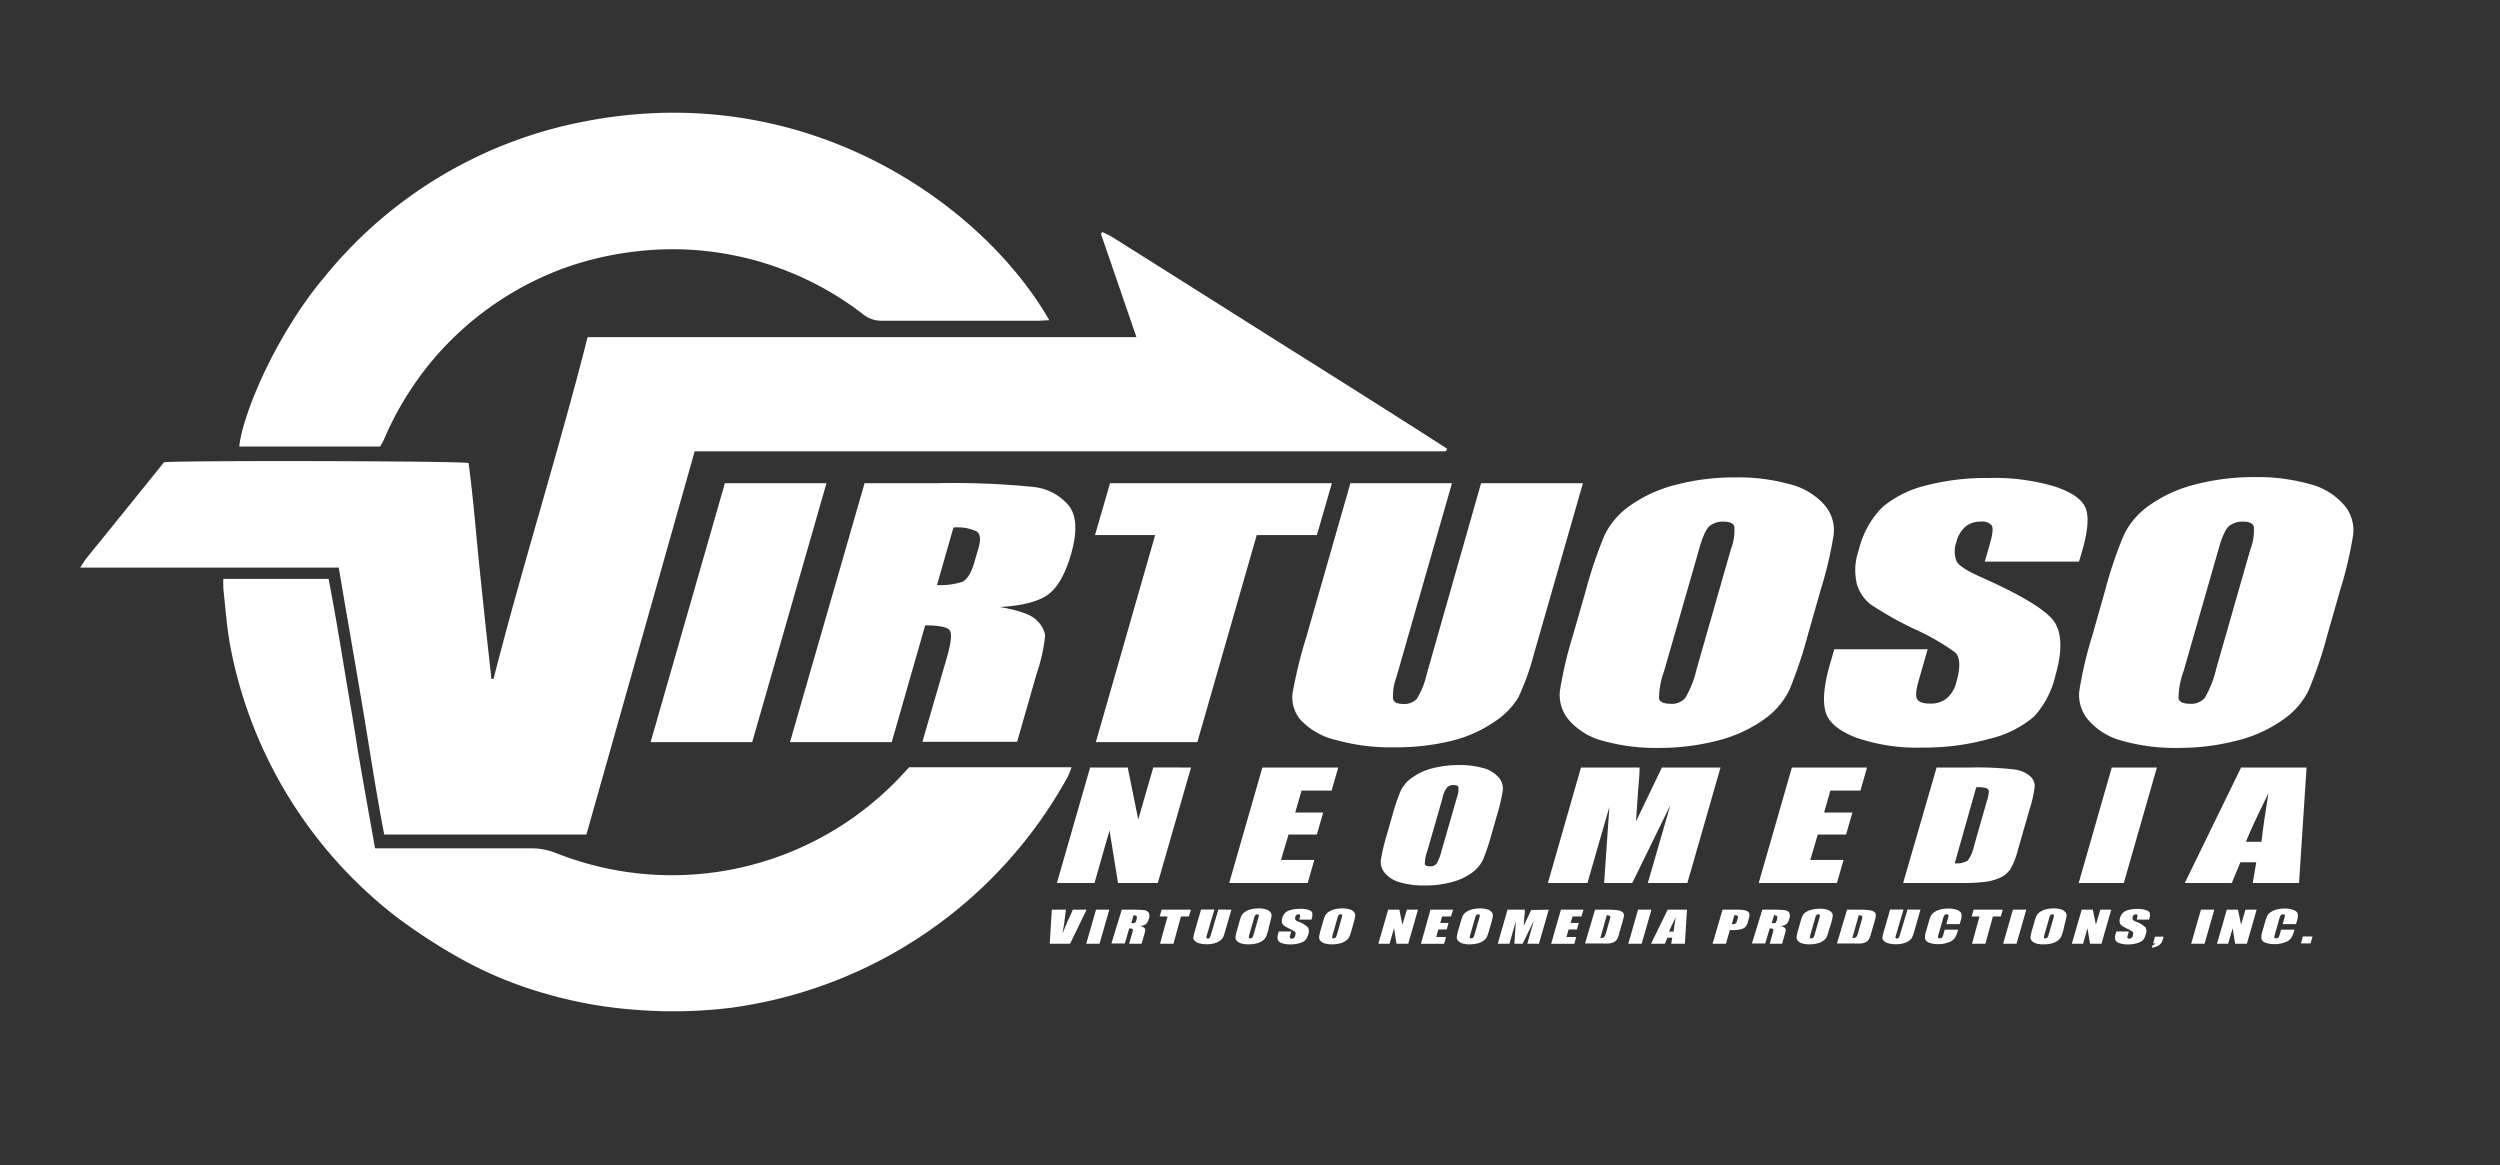
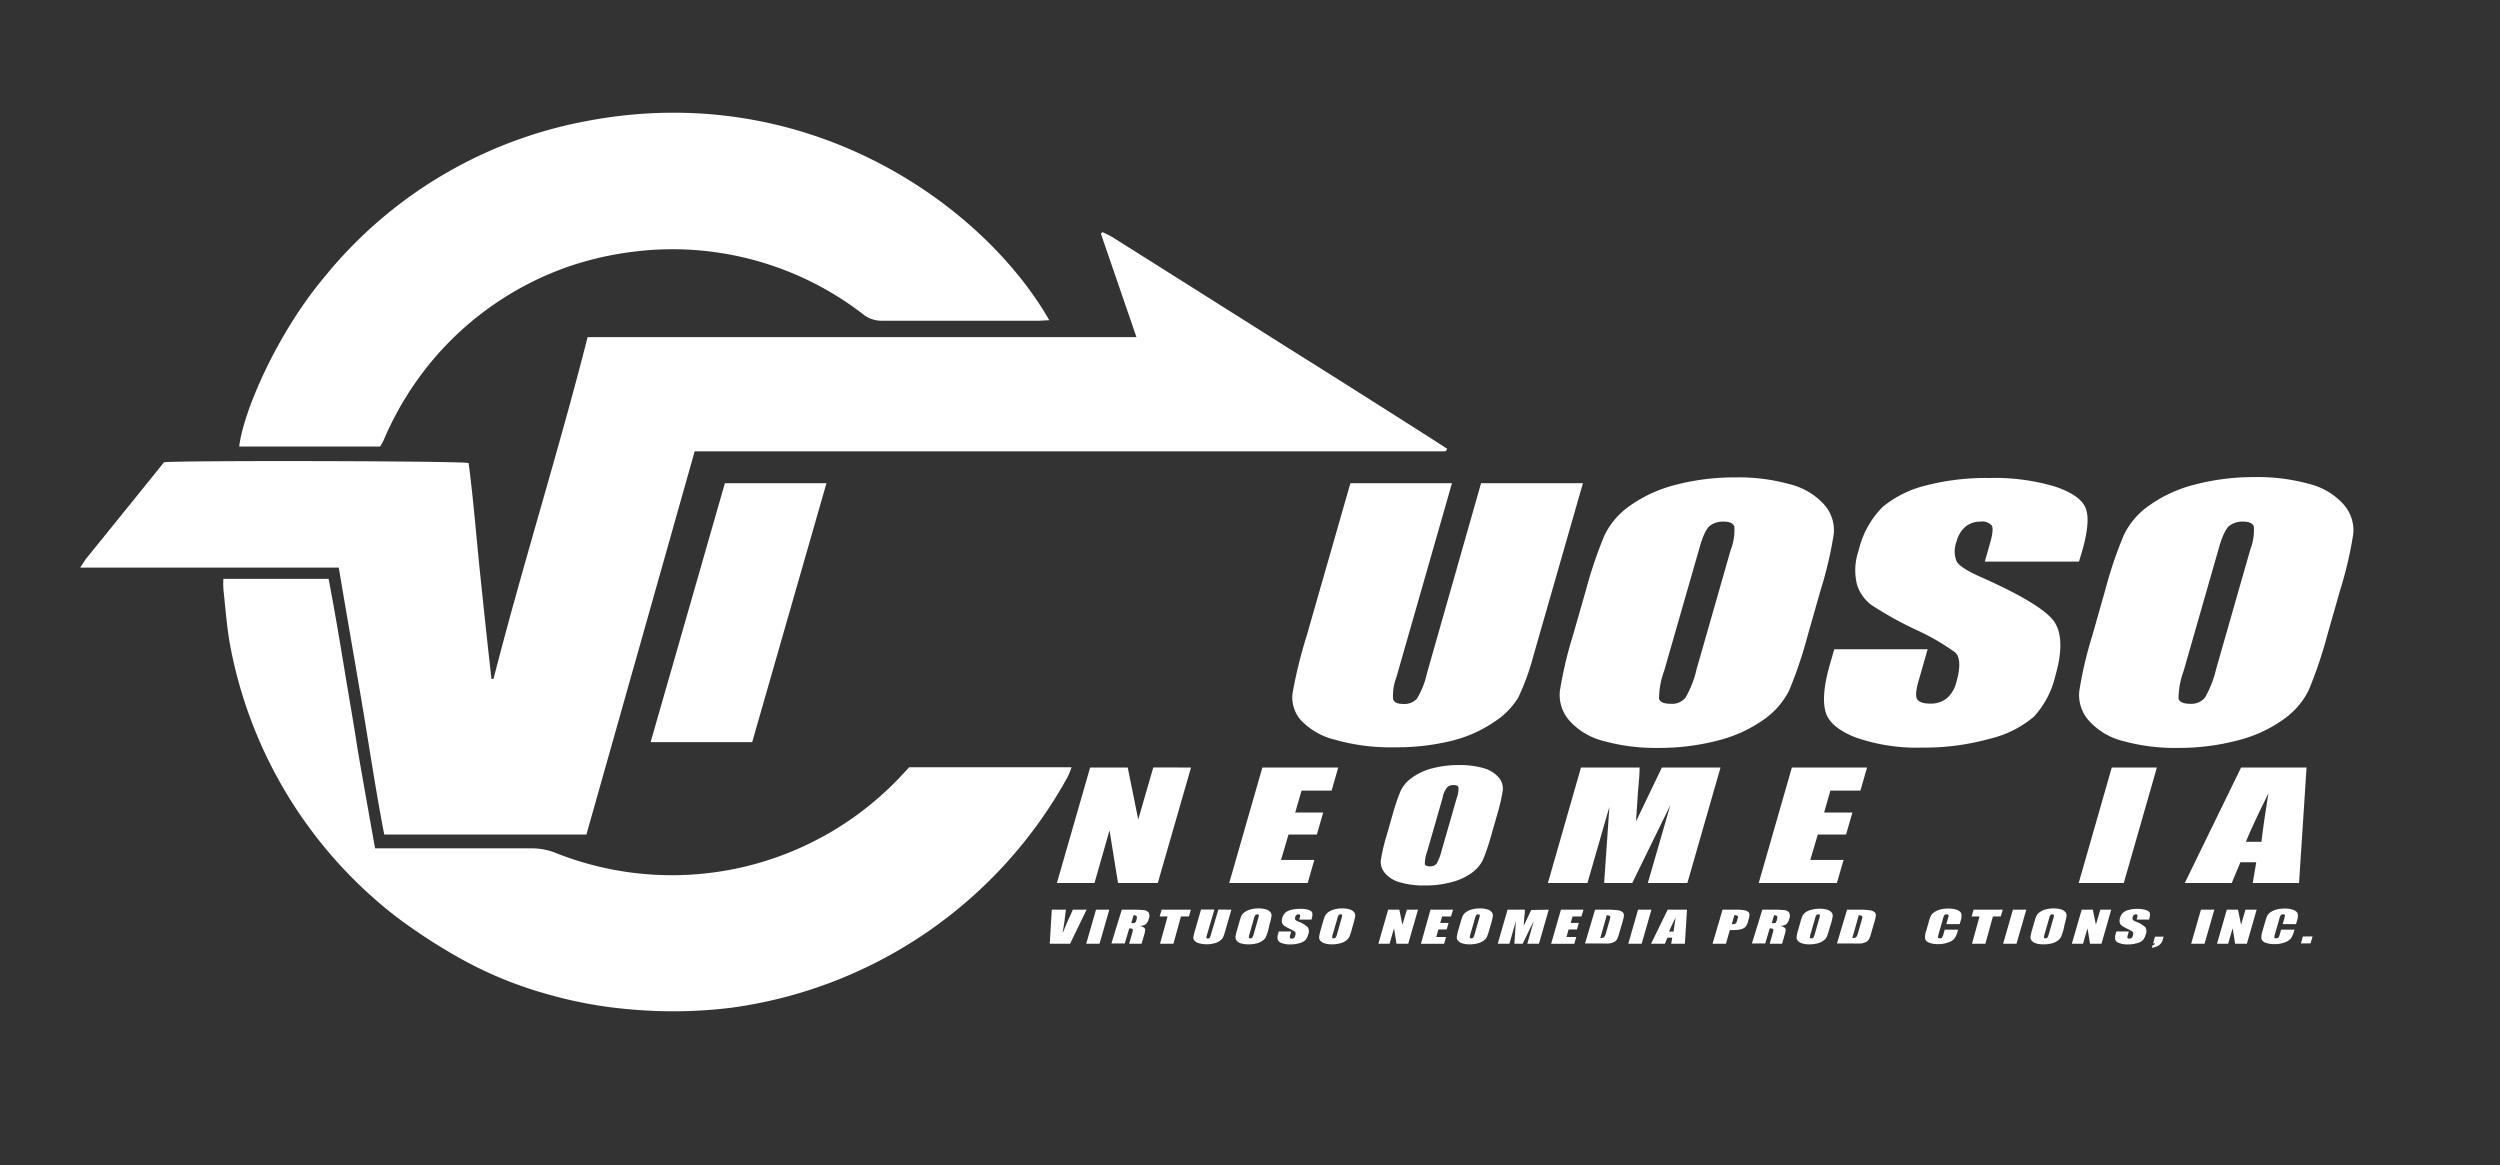
<svg xmlns="http://www.w3.org/2000/svg" id="Layer_1" data-name="Layer 1" viewBox="0 0 332.53 154.96">
  <rect x="0" y="0" width="332.53" height="154.96" fill="#333333" stroke="none" />
  <defs>
    <style>.cls-1{fill:#fff;}</style>
  </defs>
  <path class="cls-1" d="M45.06,75.5H10.67c.38-.58.58-.94.83-1.25Q15.76,69,20,63.74c.63-.77,1.25-1.55,1.81-2.25,1.53-.26,39.46-.19,40.52.1.63,4.74,1,9.58,1.5,14.4s1,9.55,1.54,14.32h.27C69.49,75.26,74.31,60,78.16,44.84h73l-4.73-13.76.22-.21c.44.22.89.41,1.31.67q11.7,7.37,23.4,14.76,9.57,6,19.13,12.1l2,1.29a1.83,1.83,0,0,1-.15.28.21.21,0,0,1-.1.06l-.11,0-.11,0-.12,0H92.4C87.61,77,82.78,94.09,78,111H51.11c-1.13-5.81-2-11.75-3-17.66S46.07,81.53,45.06,75.5Z" />
  <path class="cls-1" d="M29.71,77c4.74,0,9.5,0,14,0l.62,3.34c.63,3.49,1.2,7,1.78,10.5.49,2.91,1,5.82,1.44,8.72.71,4.21,2.34,13.28,2.34,13.28h1.5c6.39,0,12.78,0,19.18,0a8.67,8.67,0,0,1,3.47.66A41.8,41.8,0,0,0,120,103.06l.93-1h21.6a11.88,11.88,0,0,1-.53,1.3,60.33,60.33,0,0,1-44.72,30.68,63.09,63.09,0,0,1-13.39.22,56.54,56.54,0,0,1-11-2A52.62,52.62,0,0,1,60.37,127a75.38,75.38,0,0,1-7.59-5A59.49,59.49,0,0,1,30.6,85.78c-.44-2.43-.61-4.9-.88-7.35A13.07,13.07,0,0,1,29.71,77Z" />
  <path class="cls-1" d="M139.57,42.6c-.6,0-1,.06-1.46.06-7,0-13.9,0-20.86,0a3.88,3.88,0,0,1-2.5-.9,41.44,41.44,0,0,0-18.84-8.1,40.92,40.92,0,0,0-11.22-.23,42.85,42.85,0,0,0-9,2,41.52,41.52,0,0,0-18,12.3A42.23,42.23,0,0,0,51,58.62a8.11,8.11,0,0,1-.44.77H31.82c.52-4.58,5-15,11.29-22.49A58.69,58.69,0,0,1,77.88,16.13C107.6,10.39,130.94,27.49,139.57,42.6Z" />
  <path class="cls-1" d="M109.93,64.27l-9.88,34.44H86.54l9.88-34.44Z" />
-   <path class="cls-1" d="M115,64.27h9.57a107,107,0,0,1,12.8.49,7.09,7.09,0,0,1,4.8,2.5q1.56,2,.3,6.42-1.15,4-3.06,5.4T133,80.74q3.83.66,4.88,1.76a3.55,3.55,0,0,1,1.14,2,22.52,22.52,0,0,1-1.13,5.09l-2.6,9.08H122.69L126,87.27c.52-1.84.63-3,.32-3.43s-1.4-.66-3.26-.66l-4.45,15.53H105.08Zm11.82,5.9-2.19,7.65a9.53,9.53,0,0,0,3.31-.41c.69-.28,1.25-1.17,1.68-2.69l.55-1.89c.31-1.1.22-1.81-.27-2.15A6.11,6.11,0,0,0,126.77,70.17Z" />
-   <path class="cls-1" d="M177.16,64.27l-2,6.9h-8l-7.9,27.54h-13.5l7.89-27.54h-8l2-6.9Z" />
  <path class="cls-1" d="M210.55,64.27l-6.6,23a31.23,31.23,0,0,1-2,5.5A10.05,10.05,0,0,1,198.78,96a17.39,17.39,0,0,1-5.71,2.54,30.55,30.55,0,0,1-7.55.86,26.83,26.83,0,0,1-7.92-1A9.24,9.24,0,0,1,173,95.76a4.62,4.62,0,0,1-1.09-3.46,60.79,60.79,0,0,1,1.87-7.65l5.84-20.38h13.51l-7.4,25.83A6.84,6.84,0,0,0,185.3,93c.13.42.56.63,1.31.63a2.26,2.26,0,0,0,1.85-.69,10.62,10.62,0,0,0,1.31-3.27L197,64.27Z" />
  <path class="cls-1" d="M240.47,84.44A58.36,58.36,0,0,1,238,91.79a10.41,10.41,0,0,1-3.44,3.95,18.19,18.19,0,0,1-6,2.74,30.71,30.71,0,0,1-8,1,25.75,25.75,0,0,1-7.23-.91,9,9,0,0,1-4.57-2.71,5.15,5.15,0,0,1-1.28-3.94,53.35,53.35,0,0,1,1.75-7.44l1.69-5.89a58,58,0,0,1,2.48-7.35,10.25,10.25,0,0,1,3.44-4,18.14,18.14,0,0,1,6-2.74,30.84,30.84,0,0,1,8-1,25.39,25.39,0,0,1,7.23.91,9.1,9.1,0,0,1,4.57,2.71,5.12,5.12,0,0,1,1.27,3.93,51.63,51.63,0,0,1-1.75,7.45ZM230.21,73.12a7.16,7.16,0,0,0,.48-3.07c-.14-.45-.62-.67-1.46-.67a2.9,2.9,0,0,0-1.78.54c-.47.36-1,1.43-1.47,3.2l-4.62,16.09a10.94,10.94,0,0,0-.69,3.7c.11.46.62.7,1.52.7a2.33,2.33,0,0,0,2-.81A13.69,13.69,0,0,0,225.67,89Z" />
  <path class="cls-1" d="M276.53,74.7H264l.73-2.55c.34-1.2.4-2,.17-2.28a1.7,1.7,0,0,0-1.46-.49,3.14,3.14,0,0,0-2,.66,3.91,3.91,0,0,0-1.2,2,3.65,3.65,0,0,0,0,2.6q.42.87,3.21,2.1,8,3.56,9.7,5.83c1.12,1.52,1.2,4,.23,7.34a12,12,0,0,1-2.85,5.42,14.15,14.15,0,0,1-5.86,2.93,32.47,32.47,0,0,1-9,1.18,24.61,24.61,0,0,1-8.87-1.36q-3.45-1.36-4-3.47t.53-6l.65-2.25H256.4l-1.2,4.19c-.37,1.29-.43,2.12-.18,2.48s.82.56,1.72.56a3.41,3.41,0,0,0,2.2-.7,4.06,4.06,0,0,0,1.26-2.09c.58-2,.54-3.35-.11-4a30.3,30.3,0,0,0-5.43-3.12,47.74,47.74,0,0,1-5.75-3.22A5.34,5.34,0,0,1,247,77.74a7.9,7.9,0,0,1,.22-4.51,12.12,12.12,0,0,1,3.18-5.79,14.33,14.33,0,0,1,5.75-2.86,32,32,0,0,1,8.51-1,27.8,27.8,0,0,1,8.64,1.13c2.26.75,3.62,1.7,4.1,2.84s.32,3.08-.47,5.82Z" />
  <path class="cls-1" d="M309.57,84.44a58,58,0,0,1-2.48,7.35,10.24,10.24,0,0,1-3.44,3.95,18,18,0,0,1-6,2.74,30.76,30.76,0,0,1-8,1,25.77,25.77,0,0,1-7.24-.91,9,9,0,0,1-4.56-2.71,5.11,5.11,0,0,1-1.28-3.94,51.9,51.9,0,0,1,1.75-7.44L280,78.55a56.39,56.39,0,0,1,2.48-7.35,10.17,10.17,0,0,1,3.44-4,18,18,0,0,1,6-2.74,30.79,30.79,0,0,1,8-1,25.44,25.44,0,0,1,7.23.91,9,9,0,0,1,4.56,2.71A5.13,5.13,0,0,1,313,71.1a51.63,51.63,0,0,1-1.75,7.45ZM299.31,73.12a7.16,7.16,0,0,0,.48-3.07c-.14-.45-.63-.67-1.46-.67a2.88,2.88,0,0,0-1.78.54c-.48.36-1,1.43-1.48,3.2l-4.61,16.09a10.94,10.94,0,0,0-.69,3.7c.11.46.62.7,1.51.7a2.36,2.36,0,0,0,2-.81A14,14,0,0,0,294.77,89Z" />
  <path class="cls-1" d="M158.42,102.09,154,117.45h-5.29l-1.13-7-2,7h-5L145,102.09h5L151.4,109l2-6.92Z" />
  <path class="cls-1" d="M167.91,102.09H178l-.88,3.07h-4l-.84,2.92H176l-.84,2.92h-3.77l-1,3.38h4.43l-.88,3.07H163.5Z" />
  <path class="cls-1" d="M198.36,111.09a28.79,28.79,0,0,1-1.11,3.28,4.7,4.7,0,0,1-1.53,1.76,8,8,0,0,1-2.7,1.22,13.52,13.52,0,0,1-3.56.43,11.35,11.35,0,0,1-3.22-.41,4,4,0,0,1-2-1.21,2.25,2.25,0,0,1-.57-1.75,23.84,23.84,0,0,1,.78-3.32l.75-2.63a27.43,27.43,0,0,1,1.11-3.28,4.49,4.49,0,0,1,1.54-1.76,7.87,7.87,0,0,1,2.69-1.23,14,14,0,0,1,3.56-.43,11.35,11.35,0,0,1,3.22.41,4.08,4.08,0,0,1,2,1.21,2.26,2.26,0,0,1,.57,1.75,24.21,24.21,0,0,1-.78,3.33Zm-4.58-5a3.35,3.35,0,0,0,.21-1.38c-.06-.2-.28-.29-.65-.29a1.26,1.26,0,0,0-.79.24,2.91,2.91,0,0,0-.66,1.43l-2.06,7.17a4.74,4.74,0,0,0-.31,1.65c0,.21.27.32.68.32a1.06,1.06,0,0,0,.89-.36,6.55,6.55,0,0,0,.66-1.72Z" />
  <path class="cls-1" d="M228.85,102.09l-4.41,15.36h-5.26l3-10.37-5.07,10.37h-3.74l.7-10.13-2.92,10.13h-5.26l4.4-15.36h7.8c0,.92-.11,2-.22,3.26l-.26,3.91,3.44-7.17Z" />
  <path class="cls-1" d="M238.34,102.09h10l-.88,3.07h-4l-.83,2.92h3.76l-.84,2.92h-3.76l-1,3.38h4.43l-.89,3.07H233.93Z" />
-   <path class="cls-1" d="M257.59,102.09h4.51a41.73,41.73,0,0,1,5.83.26,4,4,0,0,1,2.09.88,1.81,1.81,0,0,1,.62,1.35,15.11,15.11,0,0,1-.64,2.93l-1.55,5.38a10.27,10.27,0,0,1-1.08,2.77,3.37,3.37,0,0,1-1.34,1.09,7.17,7.17,0,0,1-2,.55,26.7,26.7,0,0,1-3.28.15h-7.61Zm5.27,2.63L260,114.83a2.85,2.85,0,0,0,1.71-.35,4.51,4.51,0,0,0,.84-1.88l1.71-6a5,5,0,0,0,.28-1.33.5.5,0,0,0-.33-.44A4.07,4.07,0,0,0,262.86,104.72Z" />
  <path class="cls-1" d="M286.89,102.09l-4.4,15.36h-6l4.4-15.36Z" />
  <path class="cls-1" d="M306.8,102.09l-1,15.36h-6.16l.47-2.76H298l-1.15,2.76H290.6l7.49-15.36Zm-6,9.88q.3-2.61.93-6.46-2.19,4.42-3,6.46Z" />
  <path class="cls-1" d="M144.53,121l-2.2,4.53h-2.7l.27-4.53h1.88c-.14,1.25-.29,2.3-.45,3.17.35-.88.66-1.65,1-2.33l.37-.84Z" />
  <path class="cls-1" d="M147.55,121l-1.3,4.53h-1.77l1.3-4.53Z" />
  <path class="cls-1" d="M149.21,121h1.26a15.09,15.09,0,0,1,1.69.06.92.92,0,0,1,.63.33,1,1,0,0,1,0,.85,1.32,1.32,0,0,1-.41.71,1.59,1.59,0,0,1-.84.21,1.2,1.2,0,0,1,.64.24.38.38,0,0,1,.15.26,2.82,2.82,0,0,1-.14.68l-.35,1.19h-1.65l.43-1.51c.07-.24.09-.39,0-.45s-.18-.08-.42-.08l-.59,2h-1.78Zm1.56.77-.29,1a1.43,1.43,0,0,0,.43,0,.54.54,0,0,0,.23-.36l.07-.25c0-.14,0-.24,0-.28A.83.83,0,0,0,150.77,121.72Z" />
  <path class="cls-1" d="M158.4,121l-.26.9h-1.06l-1,3.63h-1.78l1-3.63h-1.05l.26-.9Z" />
  <path class="cls-1" d="M163.79,121l-.87,3a4.74,4.74,0,0,1-.26.72,1.52,1.52,0,0,1-.42.43,2.11,2.11,0,0,1-.76.33,3.73,3.73,0,0,1-1,.12,3.49,3.49,0,0,1-1-.14,1.14,1.14,0,0,1-.6-.35.56.56,0,0,1-.15-.45,8,8,0,0,1,.25-1l.77-2.68h1.78l-1,3.4a1,1,0,0,0-.06.38s.08.08.17.08a.3.3,0,0,0,.25-.09,1.36,1.36,0,0,0,.17-.43l1-3.34Z" />
  <path class="cls-1" d="M168.72,123.6a6.86,6.86,0,0,1-.33,1,1.27,1.27,0,0,1-.45.52,2.21,2.21,0,0,1-.79.36,4.31,4.31,0,0,1-1.05.13,3.4,3.4,0,0,1-1-.12,1.27,1.27,0,0,1-.6-.36.68.68,0,0,1-.16-.52,6.33,6.33,0,0,1,.23-1l.22-.77a9,9,0,0,1,.32-1,1.39,1.39,0,0,1,.46-.52,2.21,2.21,0,0,1,.79-.36,3.87,3.87,0,0,1,1-.13,3.33,3.33,0,0,1,1,.12,1.18,1.18,0,0,1,.6.36.65.65,0,0,1,.17.52,6.33,6.33,0,0,1-.23,1Zm-1.35-1.49a.89.89,0,0,0,.06-.4c0-.06-.08-.09-.19-.09a.35.35,0,0,0-.23.07.88.88,0,0,0-.2.42l-.61,2.12a1.7,1.7,0,0,0-.09.49c0,.06.08.09.2.09a.3.3,0,0,0,.26-.11,1.75,1.75,0,0,0,.2-.5Z" />
  <path class="cls-1" d="M174.46,122.32h-1.65l.1-.34a.46.46,0,0,0,0-.3.24.24,0,0,0-.19-.06.4.4,0,0,0-.27.09.45.45,0,0,0-.16.26.49.49,0,0,0,0,.34c0,.08.17.17.42.28a3.51,3.51,0,0,1,1.27.77,1.12,1.12,0,0,1,0,1,1.74,1.74,0,0,1-.38.72,1.9,1.9,0,0,1-.77.38,4.39,4.39,0,0,1-1.19.16,3.17,3.17,0,0,1-1.16-.18.78.78,0,0,1-.53-.46,1.62,1.62,0,0,1,.06-.79l.09-.29h1.65l-.16.55a.48.48,0,0,0,0,.33.3.3,0,0,0,.23.07.48.48,0,0,0,.29-.09.59.59,0,0,0,.16-.28c.08-.26.07-.44,0-.52a4,4,0,0,0-.72-.41,7.42,7.42,0,0,1-.76-.43.73.73,0,0,1-.25-.36,1,1,0,0,1,0-.59,1.6,1.6,0,0,1,.42-.77,1.86,1.86,0,0,1,.76-.37,4.18,4.18,0,0,1,1.12-.14A3.66,3.66,0,0,1,174,121c.29.1.47.22.53.37a1.19,1.19,0,0,1-.06.77Z" />
  <path class="cls-1" d="M179.81,123.6a8.49,8.49,0,0,1-.33,1,1.44,1.44,0,0,1-.45.52,2.27,2.27,0,0,1-.8.36,4.19,4.19,0,0,1-1,.13,3.38,3.38,0,0,1-1-.12,1.18,1.18,0,0,1-.6-.36.68.68,0,0,1-.17-.52,7.85,7.85,0,0,1,.23-1l.22-.77a6.86,6.86,0,0,1,.33-1,1.44,1.44,0,0,1,.45-.52,2.27,2.27,0,0,1,.8-.36,3.77,3.77,0,0,1,1-.13,3.38,3.38,0,0,1,1,.12,1.18,1.18,0,0,1,.6.36.68.68,0,0,1,.17.52,7.85,7.85,0,0,1-.23,1Zm-1.36-1.49a1,1,0,0,0,.07-.4c0-.06-.08-.09-.19-.09a.38.38,0,0,0-.24.07.9.9,0,0,0-.19.42l-.61,2.12a1.18,1.18,0,0,0-.09.49c0,.06.08.09.2.09a.3.3,0,0,0,.26-.11,1.75,1.75,0,0,0,.2-.5Z" />
  <path class="cls-1" d="M188.61,121l-1.3,4.53h-1.56l-.33-2.06-.59,2.06h-1.49l1.3-4.53h1.49l.41,2,.59-2Z" />
  <path class="cls-1" d="M190.27,121h3l-.27.9h-1.18l-.25.86h1.11l-.25.87h-1.11l-.28,1h1.3l-.26.91H189Z" />
  <path class="cls-1" d="M198.11,123.6a6.86,6.86,0,0,1-.33,1,1.27,1.27,0,0,1-.45.52,2.3,2.3,0,0,1-.79.36,4.31,4.31,0,0,1-1,.13,3.4,3.4,0,0,1-1-.12,1.18,1.18,0,0,1-.6-.36.68.68,0,0,1-.17-.52,7.85,7.85,0,0,1,.23-1l.23-.77a9,9,0,0,1,.32-1,1.39,1.39,0,0,1,.46-.52,2.21,2.21,0,0,1,.79-.36,3.77,3.77,0,0,1,1.05-.13,3.33,3.33,0,0,1,.95.12,1.18,1.18,0,0,1,.6.36.65.65,0,0,1,.17.52,7.85,7.85,0,0,1-.23,1Zm-1.35-1.49a.89.89,0,0,0,.06-.4c0-.06-.08-.09-.19-.09a.33.33,0,0,0-.23.07.88.88,0,0,0-.2.42l-.61,2.12a1.7,1.7,0,0,0-.09.49c0,.06.08.09.2.09a.3.3,0,0,0,.26-.11,1.75,1.75,0,0,0,.2-.5Z" />
  <path class="cls-1" d="M206,121l-1.3,4.53h-1.55l.87-3.06-1.49,3.06h-1.1l.2-3-.86,3h-1.55l1.3-4.53h2.3c0,.27,0,.59-.07,1l-.08,1.15,1-2.11Z" />
  <path class="cls-1" d="M207.62,121h3l-.27.9h-1.18l-.25.86H210l-.25.87h-1.11l-.28,1h1.3l-.26.91h-3.08Z" />
  <path class="cls-1" d="M212.16,121h1.33a10.76,10.76,0,0,1,1.72.08,1.12,1.12,0,0,1,.61.25.54.54,0,0,1,.19.4,5.2,5.2,0,0,1-.19.87l-.46,1.58a2.79,2.79,0,0,1-.32.82,1,1,0,0,1-.39.32,2.33,2.33,0,0,1-.58.17,7.93,7.93,0,0,1-1,0h-2.24Zm1.55.77-.85,3a.81.81,0,0,0,.5-.11,1.33,1.33,0,0,0,.25-.55l.5-1.76a2,2,0,0,0,.09-.4.17.17,0,0,0-.1-.13A1.4,1.4,0,0,0,213.71,121.72Z" />
  <path class="cls-1" d="M219.66,121l-1.3,4.53h-1.78l1.3-4.53Z" />
  <path class="cls-1" d="M224.39,121l-.28,4.53h-1.82l.14-.81h-.64l-.34.81h-1.84l2.21-4.53Zm-1.78,2.91c.06-.51.15-1.15.28-1.9-.43.87-.73,1.5-.89,1.9Z" />
  <path class="cls-1" d="M229.12,121h1.79a6.07,6.07,0,0,1,1.1.07,1.15,1.15,0,0,1,.52.22.49.49,0,0,1,.17.35,2.15,2.15,0,0,1-.11.63l-.11.39a1.53,1.53,0,0,1-.32.63,1.22,1.22,0,0,1-.59.31,3.76,3.76,0,0,1-1,.11h-.48l-.52,1.82h-1.78Zm1.56.77-.33,1.16h.13a.69.69,0,0,0,.36-.08.56.56,0,0,0,.19-.33l.11-.38q.06-.23,0-.3A.89.89,0,0,0,230.68,121.72Z" />
  <path class="cls-1" d="M234.41,121h1.26a14.75,14.75,0,0,1,1.68.06.88.88,0,0,1,.63.33,1,1,0,0,1,0,.85,1.32,1.32,0,0,1-.4.71,1.65,1.65,0,0,1-.84.21,1.28,1.28,0,0,1,.64.24.47.47,0,0,1,.15.26,3.09,3.09,0,0,1-.15.68l-.34,1.19h-1.65l.43-1.51c.07-.24.08-.39,0-.45s-.18-.08-.43-.08l-.59,2h-1.77Zm1.55.77-.29,1a1.51,1.51,0,0,0,.44,0c.09,0,.16-.16.22-.36l.07-.25c0-.14,0-.24,0-.28A.88.88,0,0,0,236,121.72Z" />
  <path class="cls-1" d="M243.31,123.6a9,9,0,0,1-.32,1,1.39,1.39,0,0,1-.46.52,2.21,2.21,0,0,1-.79.36,4.31,4.31,0,0,1-1.05.13,3.28,3.28,0,0,1-.95-.12,1.26,1.26,0,0,1-.61-.36.68.68,0,0,1-.16-.52,6.33,6.33,0,0,1,.23-1l.22-.77a9,9,0,0,1,.32-1,1.39,1.39,0,0,1,.46-.52A2.21,2.21,0,0,1,241,121a3.87,3.87,0,0,1,1-.13,3.28,3.28,0,0,1,1,.12,1.26,1.26,0,0,1,.61.36.68.68,0,0,1,.16.52,6.33,6.33,0,0,1-.23,1ZM242,122.11a.89.89,0,0,0,.06-.4c0-.06-.08-.09-.19-.09a.35.35,0,0,0-.23.07.88.88,0,0,0-.2.42l-.61,2.12a1.7,1.7,0,0,0-.09.49c0,.06.08.09.2.09a.32.32,0,0,0,.27-.11,1.83,1.83,0,0,0,.19-.5Z" />
  <path class="cls-1" d="M245.68,121H247a10.76,10.76,0,0,1,1.72.08,1.2,1.2,0,0,1,.62.25.57.57,0,0,1,.18.4,5.2,5.2,0,0,1-.19.87l-.46,1.58a2.79,2.79,0,0,1-.32.82,1,1,0,0,1-.39.32,2.33,2.33,0,0,1-.58.17,7.93,7.93,0,0,1-1,0h-2.24Zm1.55.77-.85,3a.79.79,0,0,0,.5-.11,1.33,1.33,0,0,0,.25-.55l.51-1.76a2.6,2.6,0,0,0,.08-.4.15.15,0,0,0-.1-.13A1.4,1.4,0,0,0,247.23,121.72Z" />
-   <path class="cls-1" d="M255.45,121l-.87,3a4.74,4.74,0,0,1-.26.72,1.52,1.52,0,0,1-.42.43,2.11,2.11,0,0,1-.76.33,3.73,3.73,0,0,1-1,.12,3.44,3.44,0,0,1-1-.14,1.14,1.14,0,0,1-.6-.35.56.56,0,0,1-.15-.45,8,8,0,0,1,.25-1l.77-2.68h1.78l-1,3.4a.79.79,0,0,0-.06.38s.08.08.17.08a.3.3,0,0,0,.25-.09,1.67,1.67,0,0,0,.17-.43l1-3.34Z" />
  <path class="cls-1" d="M260.66,122.92h-1.78l.23-.79a.94.94,0,0,0,.07-.43s-.1-.08-.23-.08a.39.39,0,0,0-.31.1,1.43,1.43,0,0,0-.19.45l-.6,2.11a1.31,1.31,0,0,0-.07.43c0,.06.1.1.24.1a.39.39,0,0,0,.29-.1,1.42,1.42,0,0,0,.2-.48l.16-.57h1.78l-.05.18a3.07,3.07,0,0,1-.44,1,1.71,1.71,0,0,1-.81.51,3.63,3.63,0,0,1-1.33.23,3.37,3.37,0,0,1-1.23-.19c-.3-.13-.48-.3-.52-.52a2.18,2.18,0,0,1,.12-1l.38-1.32a4.27,4.27,0,0,1,.26-.74,1.37,1.37,0,0,1,.44-.47,2.47,2.47,0,0,1,.8-.36,3.9,3.9,0,0,1,1.06-.13,3.24,3.24,0,0,1,1.24.2c.3.14.47.3.52.51a2,2,0,0,1-.1.93Z" />
  <path class="cls-1" d="M266.39,121l-.26.9h-1.05l-1,3.63h-1.78l1-3.63h-1.05l.26-.9Z" />
  <path class="cls-1" d="M269.52,121l-1.3,4.53h-1.78l1.3-4.53Z" />
  <path class="cls-1" d="M274.48,123.6a6.86,6.86,0,0,1-.33,1,1.44,1.44,0,0,1-.45.52,2.3,2.3,0,0,1-.79.36,4.33,4.33,0,0,1-1.06.13,3.38,3.38,0,0,1-1-.12,1.18,1.18,0,0,1-.6-.36.68.68,0,0,1-.17-.52,7.85,7.85,0,0,1,.23-1l.23-.77a7.18,7.18,0,0,1,.32-1,1.39,1.39,0,0,1,.46-.52,2.21,2.21,0,0,1,.79-.36,3.77,3.77,0,0,1,1-.13,3.38,3.38,0,0,1,1,.12,1.18,1.18,0,0,1,.6.36.68.68,0,0,1,.17.52,7.85,7.85,0,0,1-.23,1Zm-1.35-1.49a.89.89,0,0,0,.06-.4c0-.06-.08-.09-.19-.09a.38.38,0,0,0-.24.07,1,1,0,0,0-.19.42l-.61,2.12a1.7,1.7,0,0,0-.09.49c0,.06.08.09.2.09a.3.3,0,0,0,.26-.11,1.75,1.75,0,0,0,.2-.5Z" />
  <path class="cls-1" d="M280.82,121l-1.3,4.53H278l-.34-2.06-.59,2.06h-1.49l1.31-4.53h1.48l.41,2,.59-2Z" />
  <path class="cls-1" d="M285.85,122.32H284.2l.09-.34a.4.4,0,0,0,0-.3s-.09-.06-.19-.06a.42.42,0,0,0-.27.09.44.44,0,0,0-.15.26.44.44,0,0,0,0,.34.93.93,0,0,0,.42.28,3.59,3.59,0,0,1,1.28.77,1.09,1.09,0,0,1,0,1,1.63,1.63,0,0,1-.38.72,1.77,1.77,0,0,1-.77.38,4.32,4.32,0,0,1-1.18.16,3.2,3.2,0,0,1-1.17-.18.81.81,0,0,1-.53-.46,1.54,1.54,0,0,1,.07-.79l.08-.29h1.66l-.16.55q-.07.25,0,.33a.31.31,0,0,0,.23.07.44.44,0,0,0,.29-.09.6.6,0,0,0,.17-.28c.07-.26.07-.44,0-.52a4.16,4.16,0,0,0-.71-.41,6.42,6.42,0,0,1-.76-.43.67.67,0,0,1-.25-.36,1,1,0,0,1,0-.59,1.6,1.6,0,0,1,.42-.77,1.81,1.81,0,0,1,.75-.37,4.23,4.23,0,0,1,1.12-.14,3.66,3.66,0,0,1,1.14.15c.3.1.48.22.54.37a1.35,1.35,0,0,1-.06.77Z" />
  <path class="cls-1" d="M287.78,124.59l-.11.41a1.28,1.28,0,0,1-.27.52,1.34,1.34,0,0,1-.49.35,2.2,2.2,0,0,1-.69.19l.09-.32a.58.58,0,0,0,.36-.26h-.28l.25-.89Z" />
  <path class="cls-1" d="M294.53,121l-1.3,4.53h-1.78l1.3-4.53Z" />
  <path class="cls-1" d="M300.16,121l-1.3,4.53H297.3l-.33-2.06-.6,2.06h-1.48l1.3-4.53h1.49l.41,2,.58-2Z" />
  <path class="cls-1" d="M305.4,122.92h-1.78l.23-.79c.06-.23.09-.37.06-.43s-.09-.08-.22-.08a.39.39,0,0,0-.31.1,1.43,1.43,0,0,0-.19.45l-.6,2.11a.92.92,0,0,0-.07.43c0,.06.1.1.24.1a.4.4,0,0,0,.29-.1,1.42,1.42,0,0,0,.2-.48l.16-.57h1.78l-.05.18a3.07,3.07,0,0,1-.44,1,1.77,1.77,0,0,1-.81.51,3.63,3.63,0,0,1-1.33.23,3.37,3.37,0,0,1-1.23-.19.8.8,0,0,1-.53-.52,2.37,2.37,0,0,1,.13-1l.38-1.32a4.27,4.27,0,0,1,.26-.74,1.33,1.33,0,0,1,.43-.47,2.69,2.69,0,0,1,.8-.36,4,4,0,0,1,1.07-.13,3.15,3.15,0,0,1,1.23.2c.31.14.48.3.53.51a1.87,1.87,0,0,1-.11.93Z" />
  <path class="cls-1" d="M307.6,124.56l-.27.92h-1.28l.26-.92Z" />
</svg>